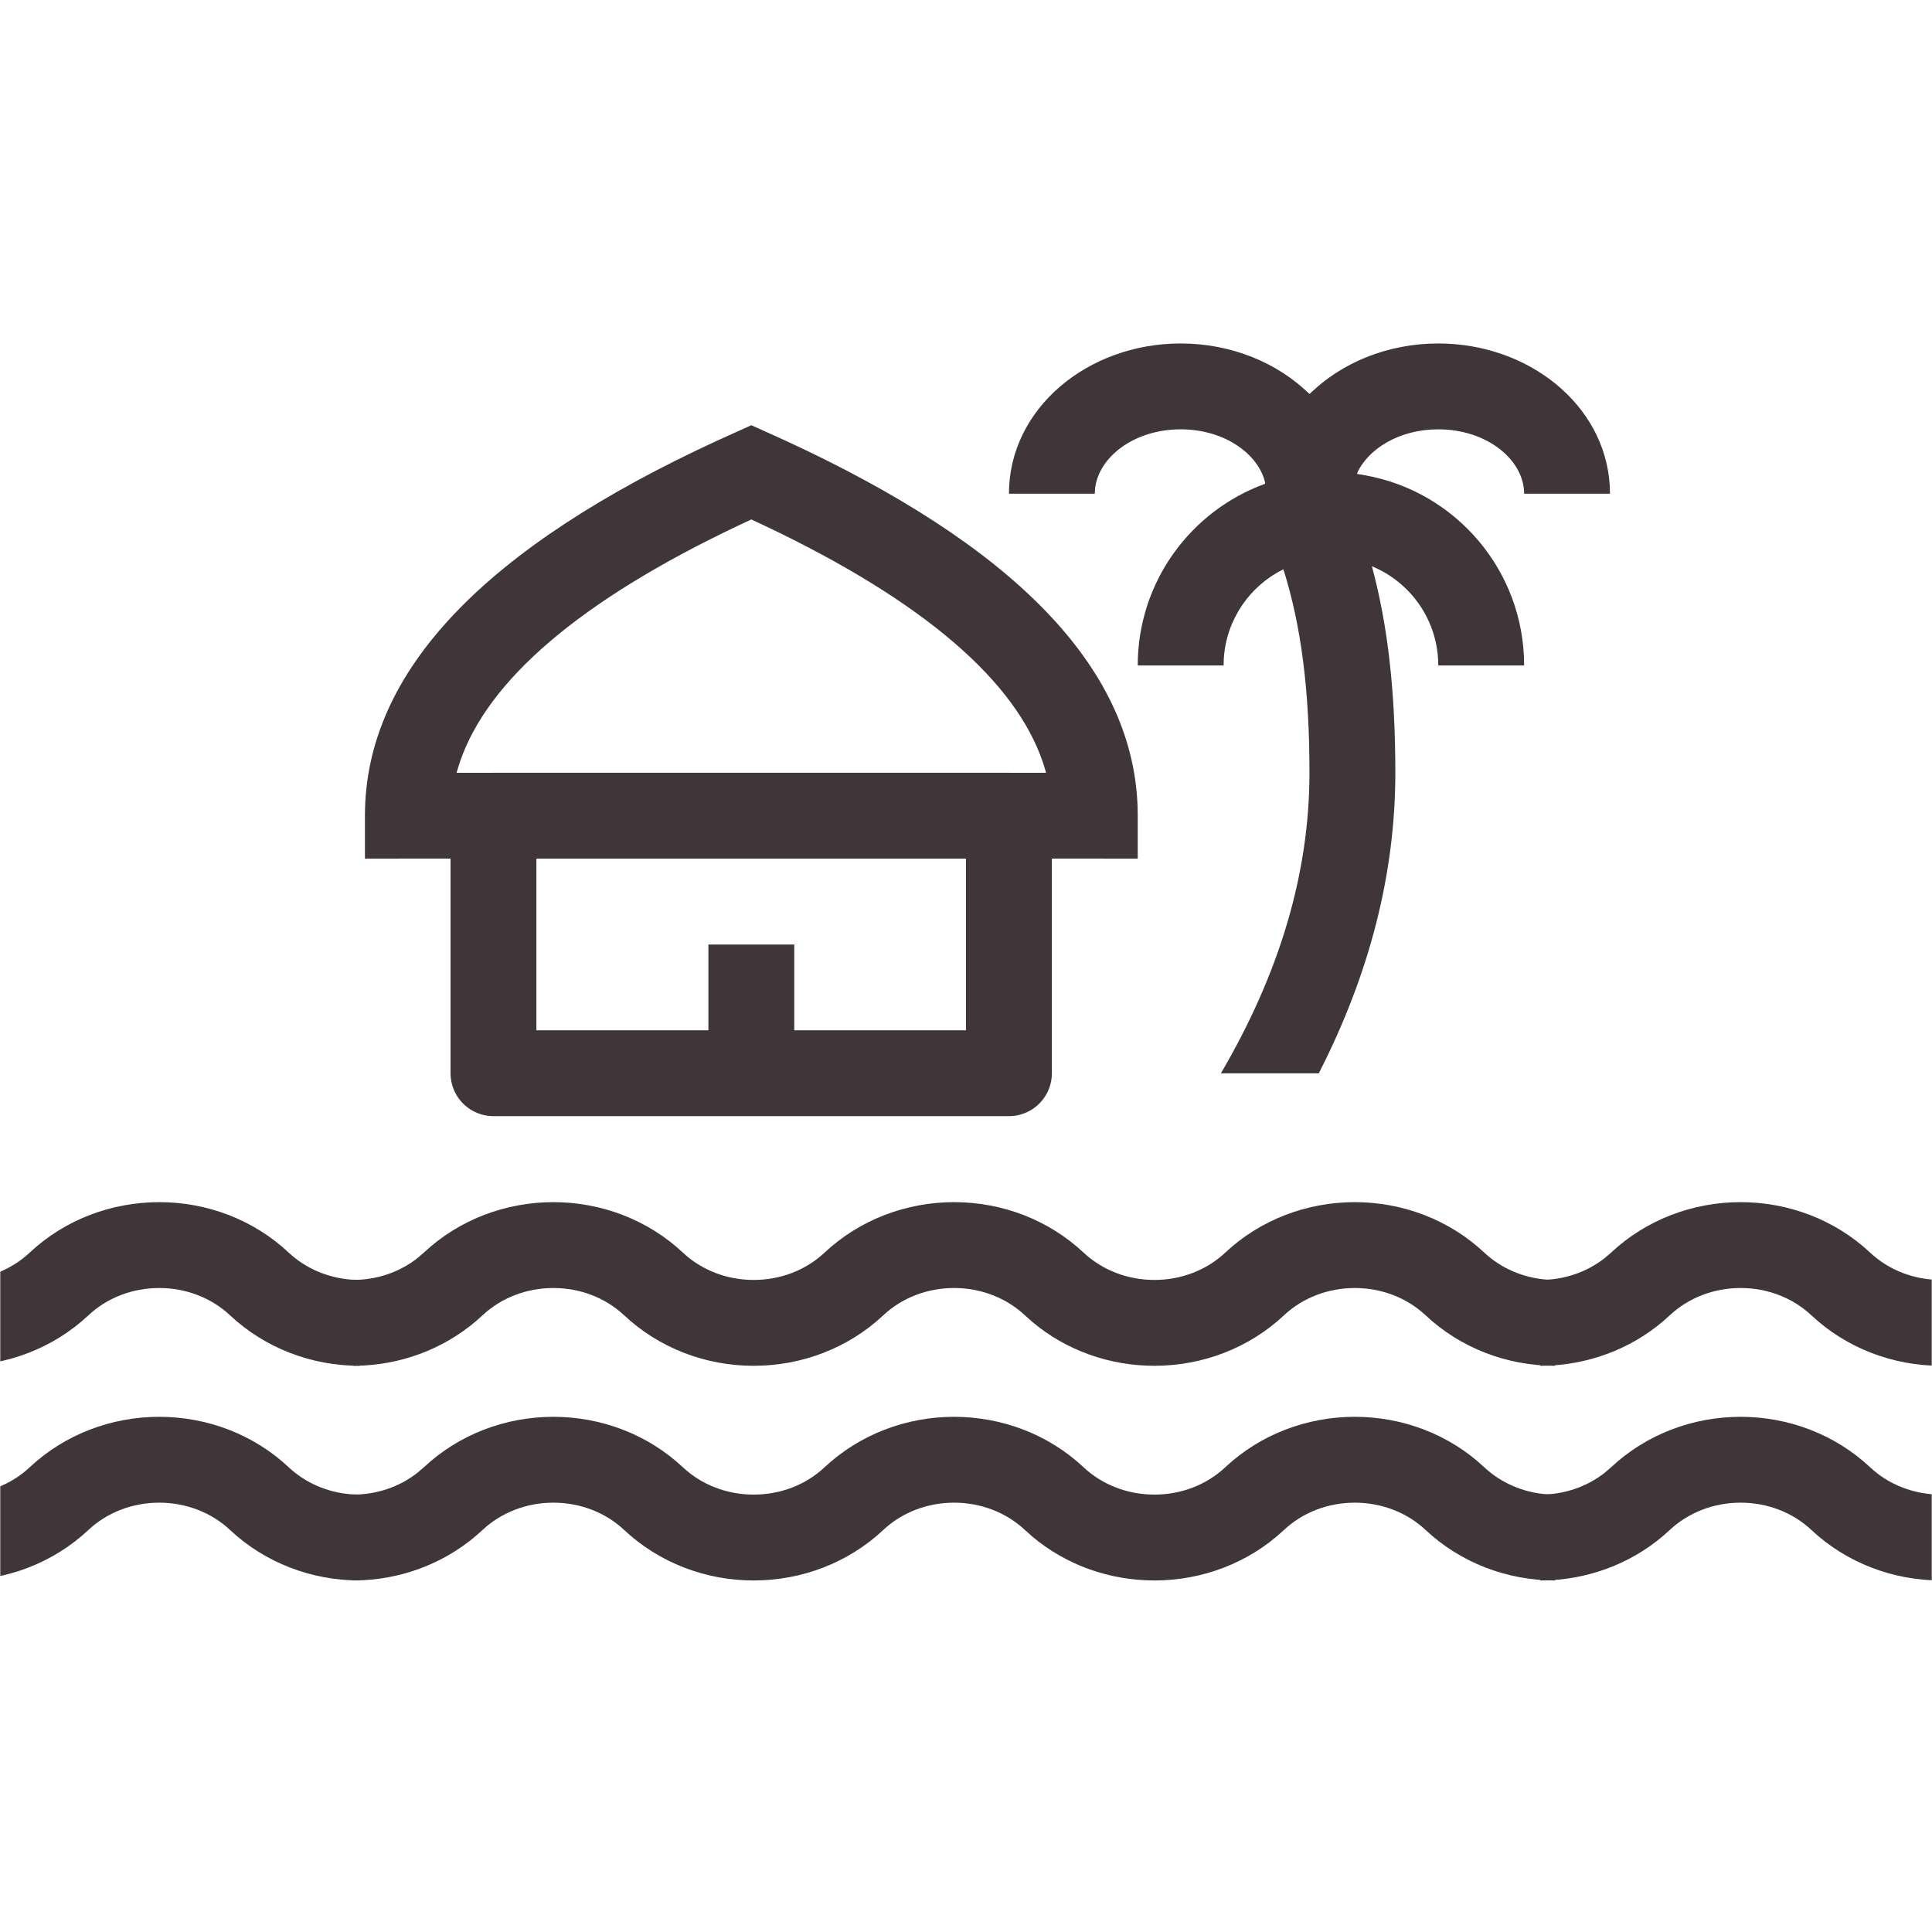
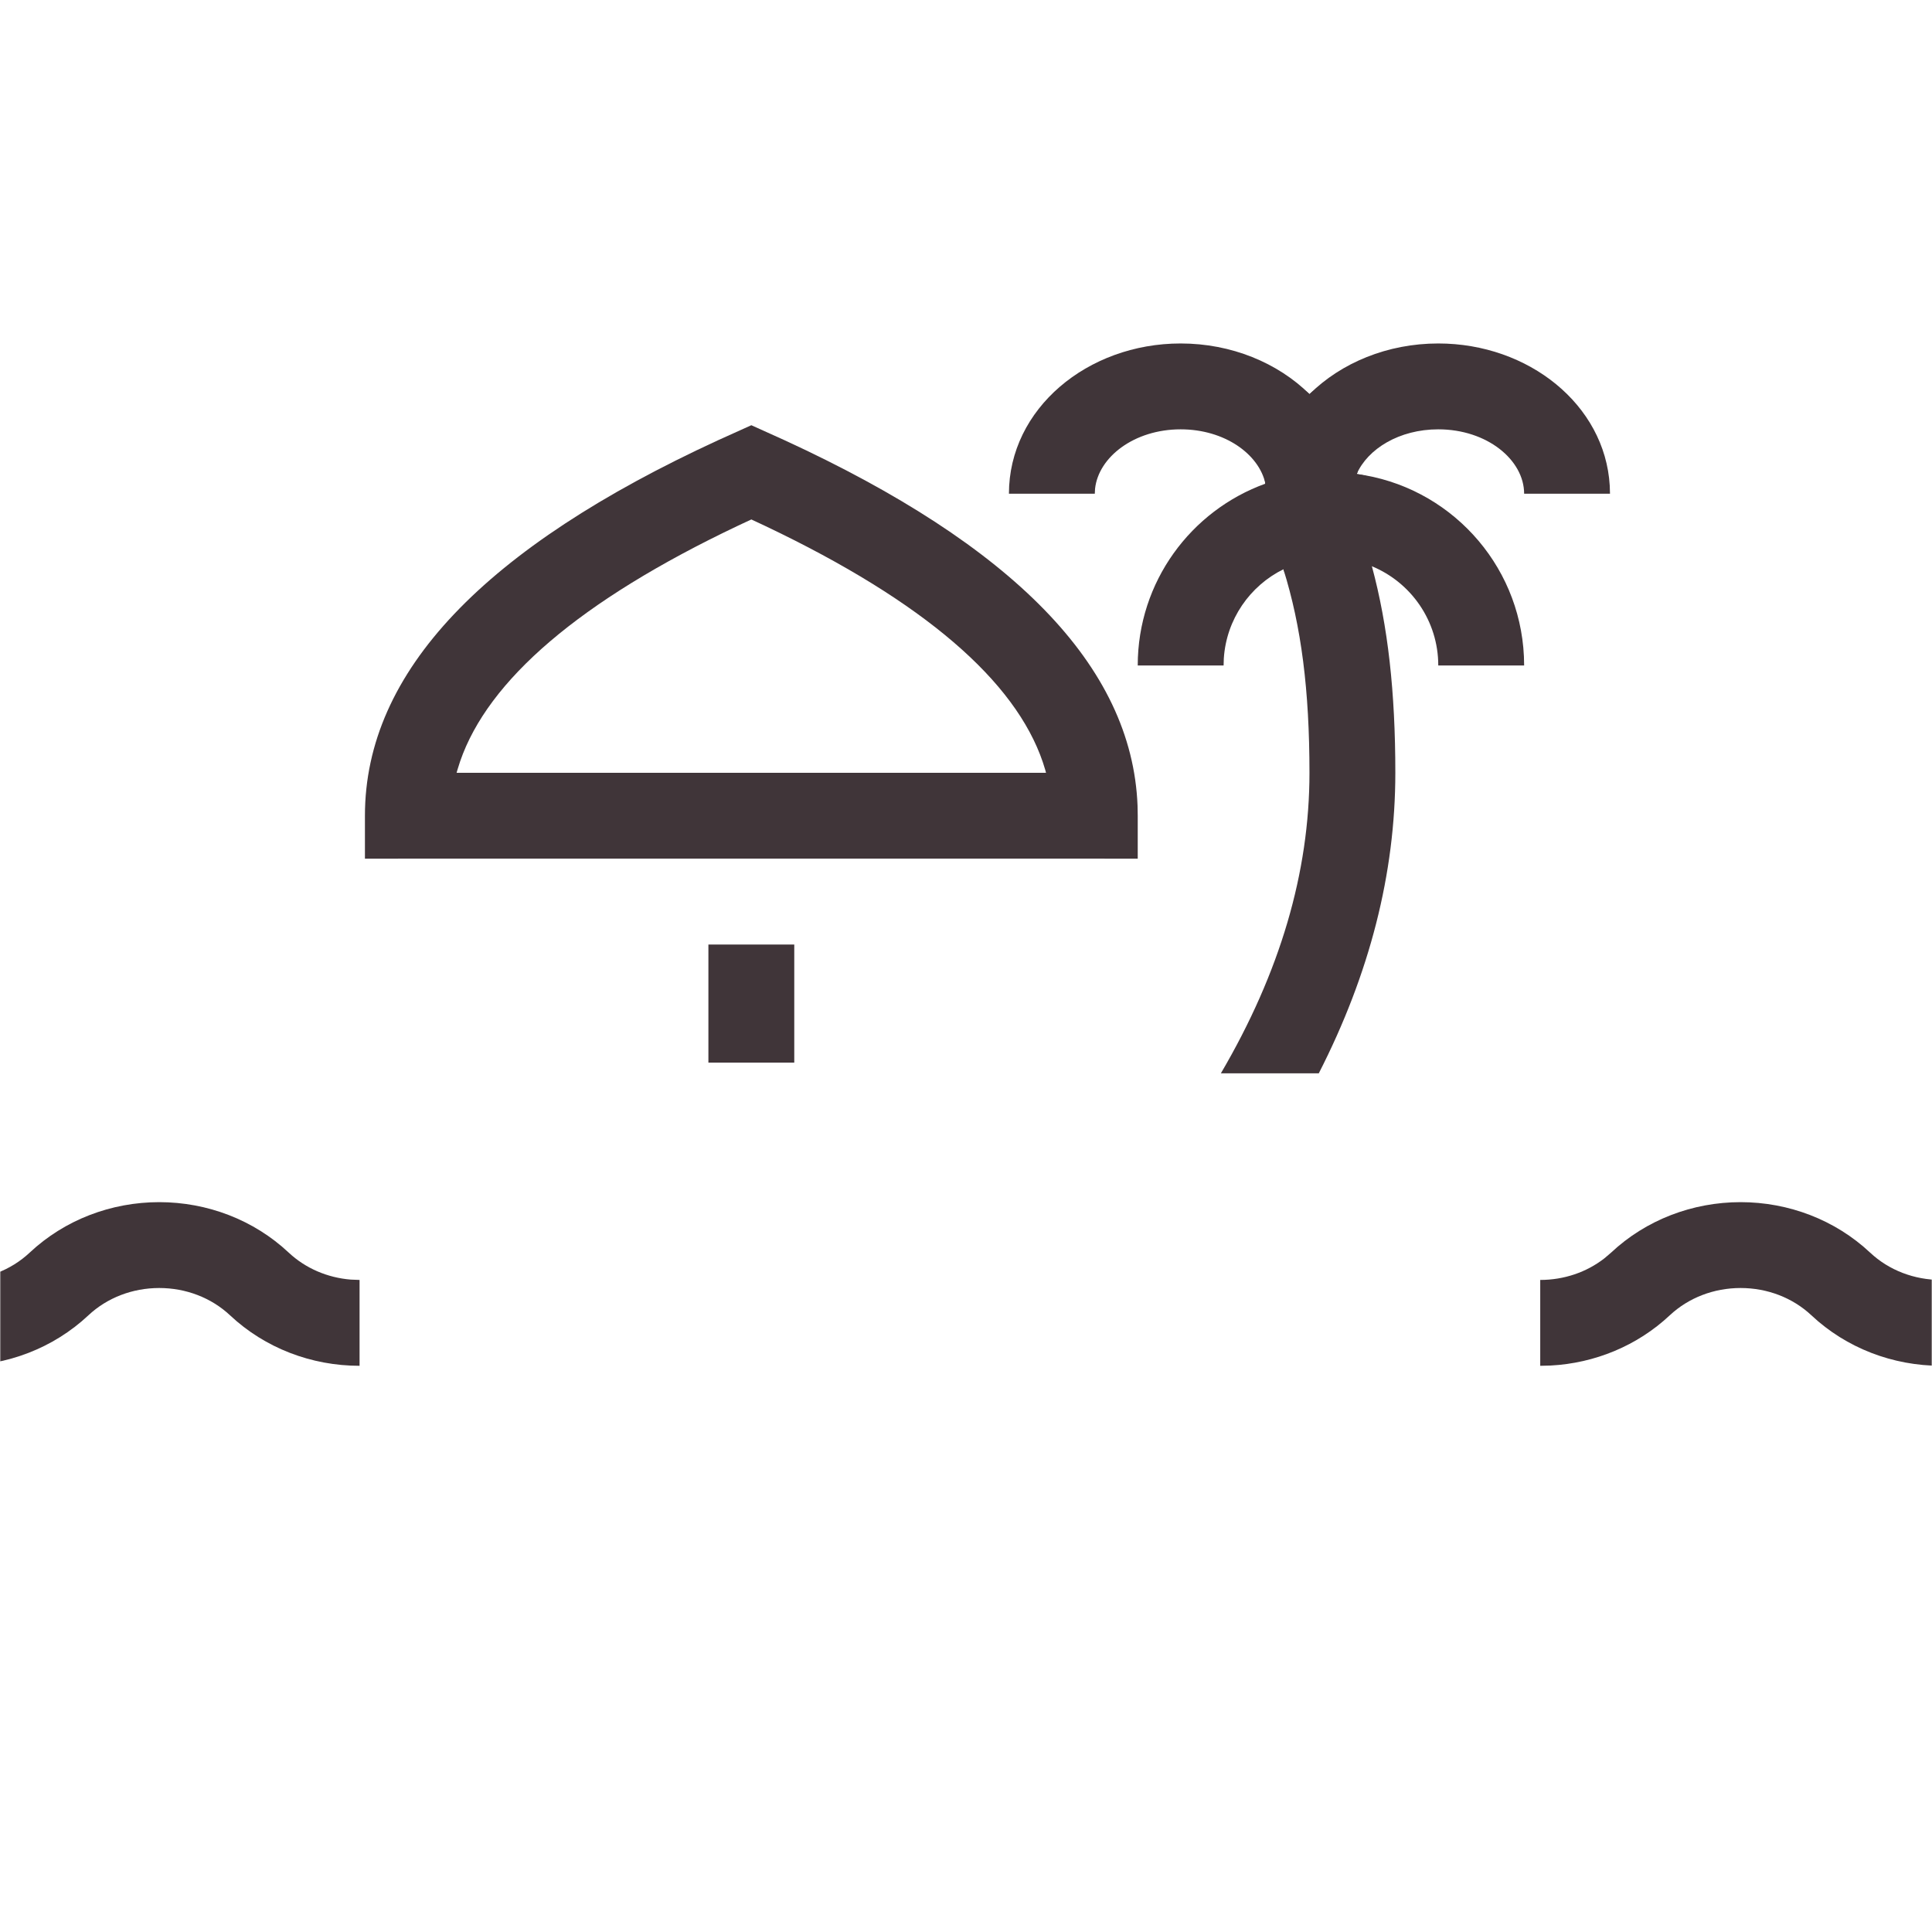
<svg xmlns="http://www.w3.org/2000/svg" width="800" height="800" viewBox="0 0 800 800" fill="none">
  <g clip-path="url(#clip0_15_247)">
    <mask id="mask0_15_247" style="mask-type:luminance" maskUnits="userSpaceOnUse" x="0" y="0" width="800" height="800">
      <path d="M800 0H0V800H800V0Z" fill="white" />
    </mask>
    <g mask="url(#mask0_15_247)">
      <path d="M471.04 333.71C468.818 275.577 419.005 225.657 325.014 182.35L311.111 176.074L297.209 182.35C201.031 226.67 151.111 277.906 151.111 337.781V355.559L186.667 355.541H222.222H400H435.556L471.111 355.559V337.781L471.04 333.71ZM189.067 320.003L189.422 318.741L190.525 315.274C202.098 281.71 239.858 248.892 305.671 217.639L311.111 215.097L316.551 217.639L323.254 220.874C387.129 252.234 423.04 285.141 432.8 318.741L433.138 320.003H189.067Z" fill="#403539" />
-       <path d="M417.778 444.393H204.338V337.762H417.778V444.393Z" stroke="#403539" stroke-width="35.556" stroke-linecap="round" stroke-linejoin="round" />
      <path d="M328.888 440.002H293.332V391.113H328.888V440.002Z" fill="#403539" />
      <path d="M568.071 234.472C574.756 259.255 577.778 286.632 577.778 320.001C577.778 361.708 567.147 403.237 546.08 444.446L505.547 444.428C530.08 402.597 542.222 361.175 542.222 320.001C542.222 285.779 538.845 259.326 531.431 235.717C547.769 204.446 560 204.446 568.071 234.472Z" fill="#403539" />
      <path d="M561.778 196.27C599.716 201.319 538.845 259.327 531.431 235.719C517.582 242.563 507.822 256.412 506.756 272.643L506.667 275.559H471.111C471.111 240.892 493.156 211.399 523.982 200.27C521.334 188.074 566.347 185.905 561.778 196.27Z" fill="#403539" />
      <path d="M561.777 196.27C599.715 201.319 629.226 232.945 631.022 271.79L631.111 275.559H595.555C595.555 257.016 584.213 241.141 568.071 234.474C556.586 226.065 547.466 221.39 523.982 200.27C521.333 188.074 566.346 185.905 561.777 196.27Z" fill="#403539" />
      <path d="M561.777 196.267C558.364 197.867 538.862 205.529 523.982 200.267C521.333 188.072 507.128 177.778 488.888 177.778C469.617 177.778 454.88 189.263 453.44 202.365L453.333 204.445H417.777C417.777 169.298 450.257 142.223 488.888 142.223C509.902 142.223 529.102 150.24 542.24 163.2C555.36 150.223 566.346 185.903 561.777 196.267Z" fill="#403539" />
      <path d="M595.554 142.223C632.941 142.223 664.568 167.574 666.559 201.067L666.665 204.445H631.11C631.11 190.507 615.839 177.778 595.554 177.778C579.359 177.778 566.345 185.903 561.776 196.267C560.212 198.685 546.328 198.845 523.981 200.267C521.332 188.072 529.101 150.24 542.239 163.2C555.359 150.223 574.541 142.223 595.554 142.223Z" fill="#403539" />
      <mask id="mask1_15_247" style="mask-type:alpha" maskUnits="userSpaceOnUse" x="-303" y="-312" width="1423" height="1424">
        <path d="M1120 -311.109H-302.223V1111.11H1120V-311.109Z" fill="#F2DDBB" />
      </mask>
      <g mask="url(#mask1_15_247)">
-         <path d="M560.995 497.781C580.888 497.799 600.124 505.088 614.613 518.688C621.546 525.177 630.631 529.07 640.284 529.852L643.946 529.995V565.55C624.053 565.55 604.817 558.243 590.311 544.643C582.524 537.337 571.999 533.337 560.995 533.337C549.973 533.337 539.448 537.337 531.662 544.643C517.155 558.243 497.919 565.55 478.026 565.55C459.555 565.55 441.635 559.257 427.573 547.47L424.391 544.643C416.586 537.337 406.079 533.337 395.057 533.337C384.035 533.337 373.528 537.337 365.742 544.643C351.235 558.243 331.982 565.55 312.088 565.55C292.195 565.55 272.959 558.243 258.453 544.643C250.666 537.337 240.159 533.337 229.137 533.337C218.115 533.337 207.608 537.337 199.804 544.643C186.328 557.266 168.781 564.483 150.417 565.443L146.168 565.55V529.995C155.964 529.995 165.35 526.83 172.799 520.999L175.501 518.688C190.008 505.088 209.244 497.799 229.137 497.781C249.031 497.799 268.266 505.088 282.773 518.688C290.559 525.995 301.066 529.995 312.088 529.995C323.111 529.995 333.617 526.012 341.422 518.688C355.928 505.106 375.164 497.799 395.057 497.781C414.951 497.799 434.186 505.088 448.693 518.688C456.497 525.995 467.004 529.995 478.026 529.995C489.048 529.995 499.555 525.995 507.342 518.688C521.848 505.088 541.084 497.799 560.995 497.781Z" fill="#403539" />
        <path d="M1052.6 497.781C1072.5 497.799 1091.73 505.088 1106.22 518.688C1113.16 525.177 1122.24 529.07 1131.89 529.852L1135.56 529.995V565.55C1115.66 565.55 1096.43 558.243 1081.92 544.643C1074.13 537.337 1063.61 533.337 1052.6 533.337C1041.58 533.337 1031.06 537.337 1023.27 544.643C1008.76 558.243 989.528 565.55 969.635 565.55C951.164 565.55 933.244 559.257 919.182 547.47L916 544.643C908.195 537.337 897.688 533.337 886.666 533.337C875.644 533.337 865.137 537.337 857.351 544.643C842.844 558.243 823.591 565.55 803.697 565.55C783.804 565.55 764.568 558.243 750.062 544.643C742.275 537.337 731.768 533.337 720.746 533.337C709.724 533.337 699.217 537.337 691.413 544.643C677.937 557.266 660.391 564.483 642.026 565.443L637.777 565.55V529.995C647.573 529.995 656.96 526.83 664.408 520.999L667.111 518.688C681.617 505.088 700.853 497.799 720.746 497.781C740.64 497.799 759.875 505.088 774.382 518.688C782.168 525.995 792.675 529.995 803.697 529.995C814.72 529.995 825.226 526.012 833.031 518.688C847.537 505.106 866.773 497.799 886.666 497.781C906.56 497.799 925.795 505.088 940.302 518.688C948.106 525.995 958.613 529.995 969.635 529.995C980.657 529.995 991.164 525.995 998.951 518.688C1013.46 505.088 1032.69 497.799 1052.6 497.781Z" fill="#403539" />
        <path d="M65.938 497.781C85.831 497.799 105.067 505.088 119.556 518.688C126.489 525.177 135.574 529.07 145.227 529.852L148.889 529.995V565.55C128.996 565.55 109.76 558.243 95.254 544.643C87.467 537.337 76.942 533.337 65.938 533.337C54.916 533.337 44.391 537.337 36.605 544.643C22.098 558.243 2.862 565.55 -17.031 565.55C-35.502 565.55 -53.422 559.257 -67.484 547.47L-70.666 544.643C-78.471 537.337 -88.978 533.337 -100 533.337C-111.022 533.337 -121.529 537.337 -129.315 544.643C-143.822 558.243 -163.075 565.55 -182.969 565.55C-202.862 565.55 -222.098 558.243 -236.604 544.643C-244.391 537.337 -254.898 533.337 -265.92 533.337C-276.942 533.337 -287.449 537.337 -295.253 544.643C-308.729 557.266 -326.275 564.483 -344.64 565.443L-348.889 565.55V529.995C-339.093 529.995 -329.706 526.83 -322.258 520.999L-319.555 518.688C-305.049 505.088 -285.813 497.799 -265.92 497.781C-246.026 497.799 -226.791 505.088 -212.284 518.688C-204.498 525.995 -193.991 529.995 -182.969 529.995C-171.946 529.995 -161.44 526.012 -153.635 518.688C-139.129 505.106 -119.893 497.799 -100 497.781C-80.106 497.799 -60.871 505.088 -46.364 518.688C-38.56 525.995 -28.053 529.995 -17.031 529.995C-6.009 529.995 4.498 525.995 12.285 518.688C26.791 505.088 46.027 497.799 65.938 497.781Z" fill="#403539" />
      </g>
      <mask id="mask2_15_247" style="mask-type:alpha" maskUnits="userSpaceOnUse" x="-303" y="-312" width="1423" height="1424">
-         <path d="M1120 -311.109H-302.223V1111.11H1120V-311.109Z" fill="#F2DDBB" />
-       </mask>
+         </mask>
      <g mask="url(#mask2_15_247)">
        <path d="M560.995 586.668C580.888 586.686 600.124 593.975 614.613 607.575C621.546 614.064 630.631 617.957 640.284 618.739L643.946 618.881V654.437C624.053 654.437 604.817 647.13 590.311 633.53C582.524 626.224 571.999 622.224 560.995 622.224C549.973 622.224 539.448 626.224 531.662 633.53C517.155 647.13 497.919 654.437 478.026 654.437C459.555 654.437 441.635 648.143 427.573 636.357L424.391 633.53C416.586 626.224 406.079 622.224 395.057 622.224C384.035 622.224 373.528 626.224 365.742 633.53C351.235 647.13 331.982 654.437 312.088 654.437C292.195 654.437 272.959 647.13 258.453 633.53C250.666 626.224 240.159 622.224 229.137 622.224C218.115 622.224 207.608 626.224 199.804 633.53C186.328 646.152 168.781 653.37 150.417 654.33L146.168 654.437V618.881C155.964 618.881 165.35 615.717 172.799 609.886L175.501 607.575C190.008 593.975 209.244 586.686 229.137 586.668C249.031 586.686 268.266 593.975 282.773 607.575C290.559 614.881 301.066 618.881 312.088 618.881C323.111 618.881 333.617 614.899 341.422 607.575C355.928 593.992 375.164 586.686 395.057 586.668C414.951 586.686 434.186 593.975 448.693 607.575C456.497 614.881 467.004 618.881 478.026 618.881C489.048 618.881 499.555 614.881 507.342 607.575C521.848 593.975 541.084 586.686 560.995 586.668Z" fill="#403539" />
        <path d="M1052.6 586.668C1072.5 586.686 1091.73 593.975 1106.22 607.575C1113.16 614.064 1122.24 617.957 1131.89 618.739L1135.56 618.881V654.437C1115.66 654.437 1096.43 647.13 1081.92 633.53C1074.13 626.224 1063.61 622.224 1052.6 622.224C1041.58 622.224 1031.06 626.224 1023.27 633.53C1008.76 647.13 989.528 654.437 969.635 654.437C951.164 654.437 933.244 648.143 919.182 636.357L916 633.53C908.195 626.224 897.688 622.224 886.666 622.224C875.644 622.224 865.137 626.224 857.351 633.53C842.844 647.13 823.591 654.437 803.697 654.437C783.804 654.437 764.568 647.13 750.062 633.53C742.275 626.224 731.768 622.224 720.746 622.224C709.724 622.224 699.217 626.224 691.413 633.53C677.937 646.152 660.391 653.37 642.026 654.33L637.777 654.437V618.881C647.573 618.881 656.96 615.717 664.408 609.886L667.111 607.575C681.617 593.975 700.853 586.686 720.746 586.668C740.64 586.686 759.875 593.975 774.382 607.575C782.168 614.881 792.675 618.881 803.697 618.881C814.72 618.881 825.226 614.899 833.031 607.575C847.537 593.992 866.773 586.686 886.666 586.668C906.56 586.686 925.795 593.975 940.302 607.575C948.106 614.881 958.613 618.881 969.635 618.881C980.657 618.881 991.164 614.881 998.951 607.575C1013.46 593.975 1032.69 586.686 1052.6 586.668Z" fill="#403539" />
        <path d="M65.938 586.668C85.831 586.686 105.067 593.975 119.556 607.575C126.489 614.064 135.574 617.957 145.227 618.739L148.889 618.881V654.437C128.996 654.437 109.76 647.13 95.254 633.53C87.467 626.224 76.942 622.224 65.938 622.224C54.916 622.224 44.391 626.224 36.605 633.53C22.098 647.13 2.862 654.437 -17.031 654.437C-35.502 654.437 -53.422 648.143 -67.484 636.357L-70.666 633.53C-78.471 626.224 -88.978 622.224 -100 622.224C-111.022 622.224 -121.529 626.224 -129.315 633.53C-143.822 647.13 -163.075 654.437 -182.969 654.437C-202.862 654.437 -222.098 647.13 -236.604 633.53C-244.391 626.224 -254.898 622.224 -265.92 622.224C-276.942 622.224 -287.449 626.224 -295.253 633.53C-308.729 646.152 -326.275 653.37 -344.64 654.33L-348.889 654.437V618.881C-339.093 618.881 -329.706 615.717 -322.258 609.886L-319.555 607.575C-305.049 593.975 -285.813 586.686 -265.92 586.668C-246.026 586.686 -226.791 593.975 -212.284 607.575C-204.498 614.881 -193.991 618.881 -182.969 618.881C-171.946 618.881 -161.44 614.899 -153.635 607.575C-139.129 593.992 -119.893 586.686 -100 586.668C-80.106 586.686 -60.871 593.975 -46.364 607.575C-38.56 614.881 -28.053 618.881 -17.031 618.881C-6.009 618.881 4.498 614.881 12.285 607.575C26.791 593.975 46.027 586.686 65.938 586.668Z" fill="#403539" />
      </g>
    </g>
  </g>
  <defs>
    <clipPath id="clip0_15_247">
      <rect width="800" height="800" fill="white" />
    </clipPath>
  </defs>
</svg>